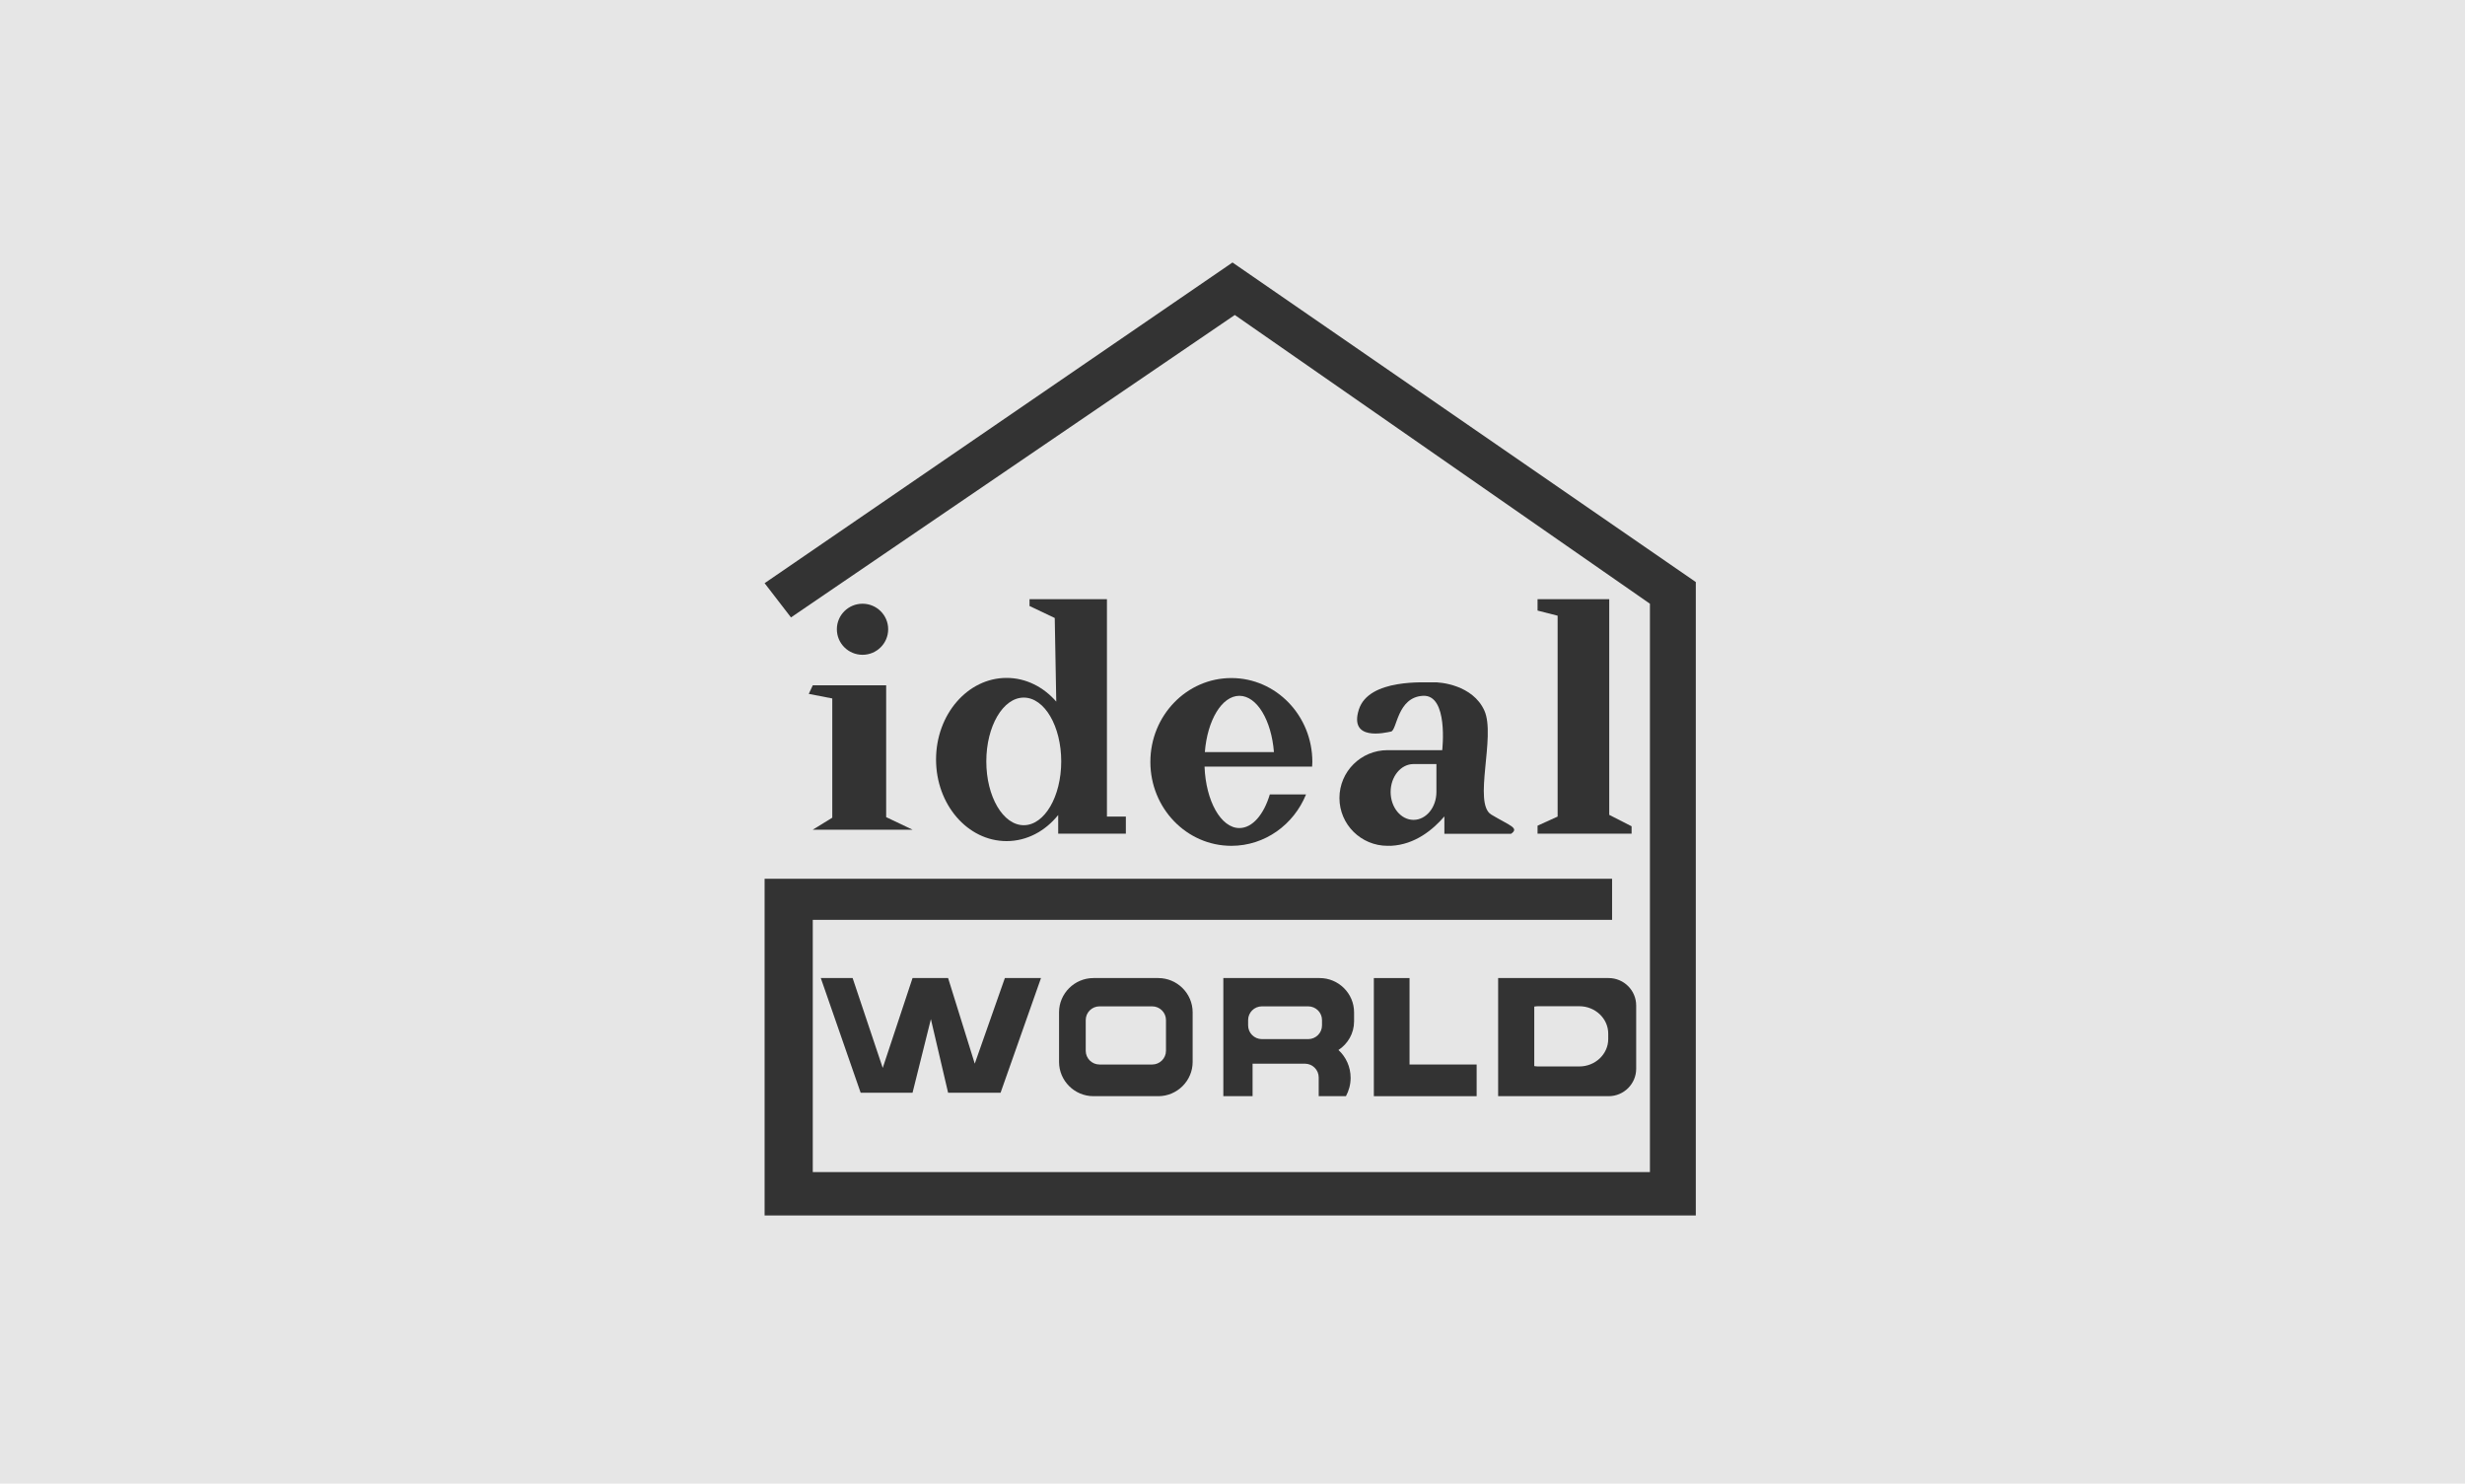
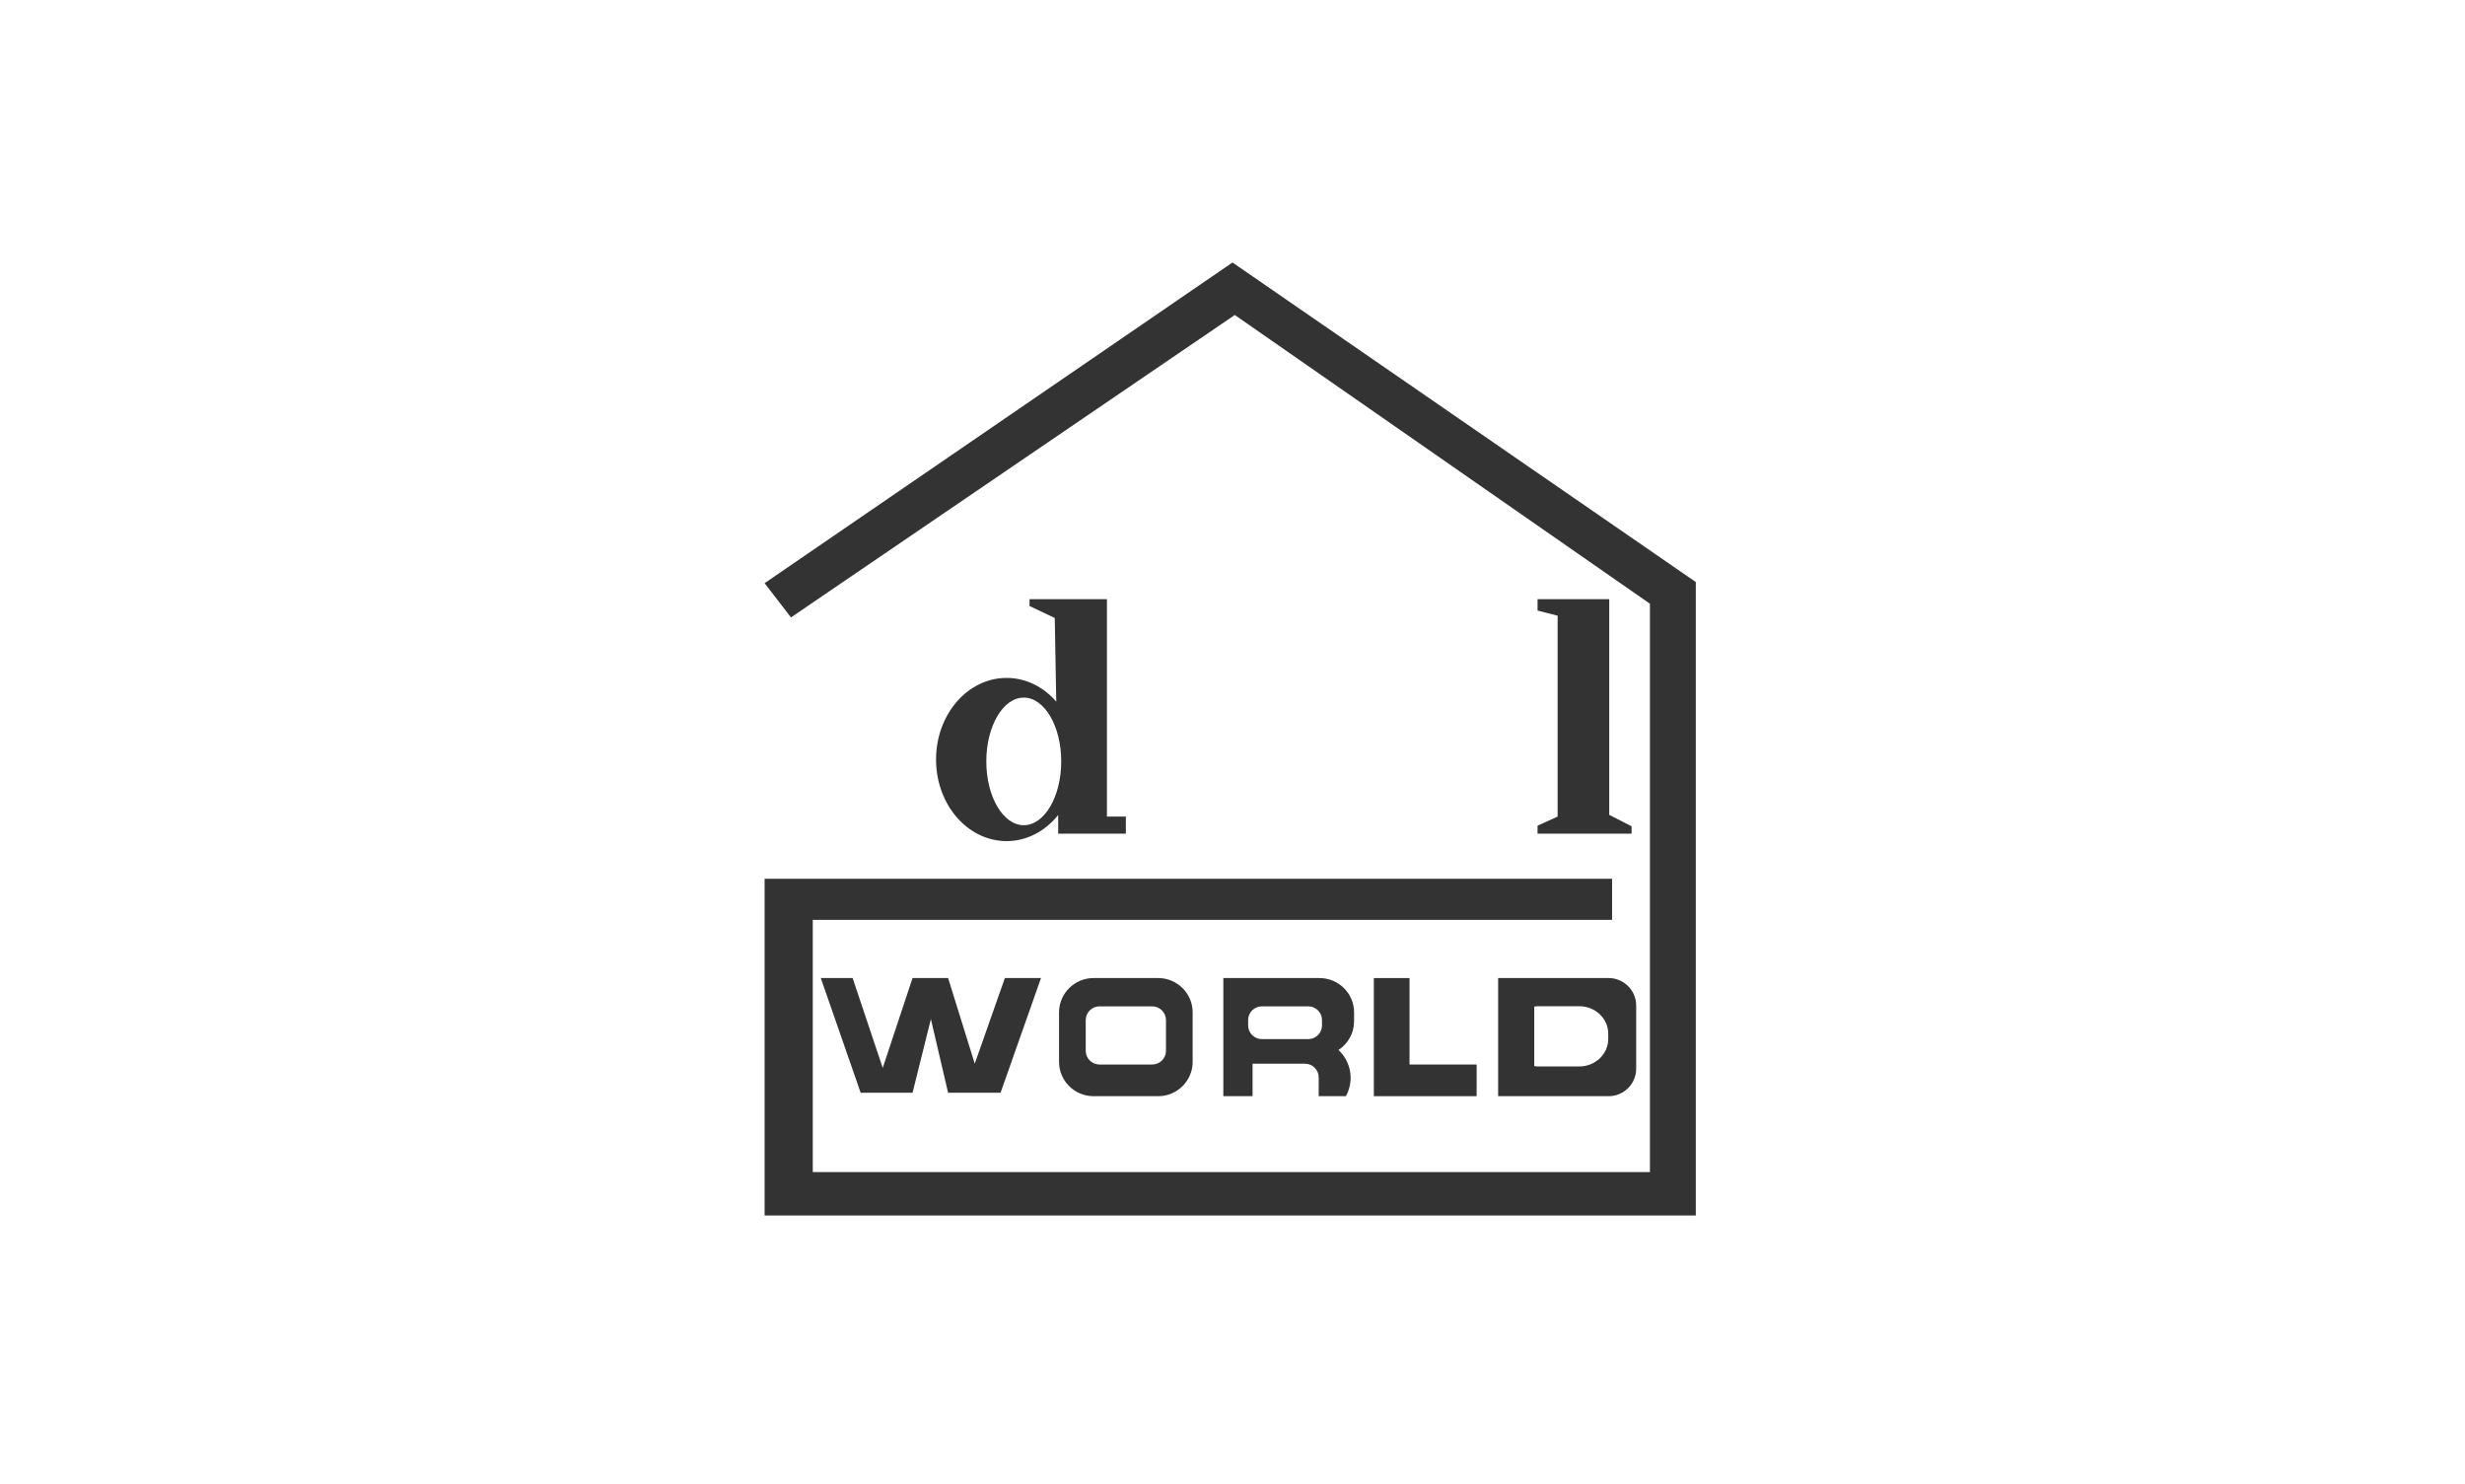
<svg xmlns="http://www.w3.org/2000/svg" width="216px" height="130px" viewBox="0 0 216 130" version="1.1">
  <title>Group 7</title>
  <desc>Created with Sketch.</desc>
  <defs />
  <g id="Page-1" stroke="none" stroke-width="1" fill="none" fill-rule="evenodd">
    <g id="Desktop-HD" transform="translate(-996, -1120)">
      <g id="Group-7" transform="translate(996, 1120)">
-         <rect id="Rectangle-34" fill="#E6E6E6" x="0" y="0" width="216" height="130" />
        <g id="Page-1" transform="translate(67, 23)" fill="#333333">
          <polygon id="Fill-1" points="41 0 0 28.1 2.311 31.1 41.201 4.6 77.578 29.9 77.578 79.7 4.221 79.7 4.221 57.6 74.262 57.6 74.262 54 0 54 0 83.5 81.598 83.5 81.598 28" />
          <g id="Group-24" transform="translate(3.618, 29.5)">
-             <path d="M7.21,2.637 C7.21,1.401 6.203,0.4 4.962,0.4 C3.72,0.4 2.714,1.401 2.714,2.637 C2.714,3.873 3.72,4.875 4.962,4.875 C6.203,4.875 7.21,3.873 7.21,2.637" id="Fill-2" />
-             <polygon id="Fill-4" points="0.251 8.3 2.311 8.7 2.311 19.15 0.603 20.2 9.345 20.2 7.034 19.1 7.034 7.55 0.603 7.55" />
            <path d="M22.374,14.216 C22.374,17.303 20.904,19.807 19.091,19.807 C17.278,19.807 15.809,17.303 15.809,14.216 C15.809,11.128 17.278,8.625 19.091,8.625 C20.904,8.625 22.374,11.128 22.374,14.216 M17.586,6.9 C14.172,6.9 11.405,10.101 11.405,14.05 C11.405,17.999 14.172,21.2 17.586,21.2 C19.374,21.2 20.98,20.317 22.108,18.913 L22.108,20.55 L28.037,20.55 L28.037,19.05 L26.379,19.05 L26.379,-6.00000001e-05 L19.596,-6.00000001e-05 L19.596,0.6 L21.806,1.65 L21.939,8.977 C20.822,7.694 19.284,6.9 17.586,6.9" id="Fill-6" />
-             <path d="M34.958,13.4 C35.179,10.611 36.448,8.469 37.985,8.469 C39.523,8.469 40.792,10.611 41.013,13.4 L34.958,13.4 Z M42.684,14.675 L44.359,14.675 C44.366,14.538 44.379,14.402 44.379,14.262 C44.379,10.203 41.202,6.912 37.282,6.912 C33.362,6.912 30.185,10.203 30.185,14.262 C30.185,18.322 33.362,21.613 37.282,21.613 C40.225,21.613 42.75,19.756 43.825,17.112 L40.652,17.112 C40.125,18.869 39.13,20.056 37.985,20.056 C36.367,20.056 35.044,17.682 34.932,14.675 L41.039,14.675 L42.684,14.675 Z" id="Fill-8" />
-             <path d="M55.251,16.894 C55.251,18.244 54.352,19.339 53.244,19.339 C52.136,19.339 51.238,18.244 51.238,16.894 C51.238,15.544 52.136,14.449 53.244,14.449 L55.251,14.449 L55.251,16.894 Z M50.965,13.231 C48.638,13.231 46.753,15.108 46.753,17.422 C46.753,19.736 48.638,21.612 50.965,21.612 C50.997,21.612 51.029,21.608 51.062,21.607 C51.132,21.611 51.2,21.616 51.275,21.612 C53.393,21.506 54.975,20.171 55.948,19.036 L55.948,20.562 L61.789,20.562 C62.543,20.037 61.676,19.85 60.056,18.875 C58.435,17.9 60.47,12.012 59.453,9.762 C58.435,7.512 55.571,7.25 54.968,7.287 C54.365,7.325 49.315,6.912 48.449,9.687 C47.582,12.462 50.747,11.712 51.275,11.6 C51.803,11.487 51.803,8.6 54.064,8.469 C56.325,8.337 55.76,13.231 55.76,13.231 L50.965,13.231 Z" id="Fill-10" />
            <polygon id="Fill-12" points="64.113 19.85 64.113 20.55 72.353 20.55 72.353 19.9 70.394 18.9 70.394 0 64.113 0 64.113 1 65.872 1.449 65.872 19.05" />
            <polygon id="Fill-14" points="12.461 33.2 9.345 33.2 6.733 41.075 4.095 33.2 1.306 33.2 4.799 43.25 9.345 43.25 10.953 36.8 12.461 43.25 17.058 43.25 20.601 33.2 17.435 33.2 14.797 40.7" />
-             <path d="M31.553,36.879 L31.553,39.575 C31.553,40.235 31.01,40.775 30.347,40.775 L25.727,40.775 C25.063,40.775 24.521,40.235 24.521,39.575 L24.521,36.879 C24.521,36.219 25.063,35.679 25.727,35.679 L30.347,35.679 C31.01,35.679 31.553,36.219 31.553,36.879 L31.553,36.879 Z M25.198,33.2 C23.54,33.2 22.183,34.55 22.183,36.2 L22.183,40.55 C22.183,42.2 23.54,43.55 25.198,43.55 L30.876,43.55 C32.534,43.55 33.89,42.2 33.89,40.55 L33.89,36.2 C33.89,34.55 32.534,33.2 30.876,33.2 L25.198,33.2 Z" id="Fill-16" />
+             <path d="M31.553,36.879 L31.553,39.575 C31.553,40.235 31.01,40.775 30.347,40.775 L25.727,40.775 C25.063,40.775 24.521,40.235 24.521,39.575 L24.521,36.879 C24.521,36.219 25.063,35.679 25.727,35.679 L30.347,35.679 C31.01,35.679 31.553,36.219 31.553,36.879 L31.553,36.879 Z M25.198,33.2 C23.54,33.2 22.183,34.55 22.183,36.2 L22.183,40.55 C22.183,42.2 23.54,43.55 25.198,43.55 L30.876,43.55 C32.534,43.55 33.89,42.2 33.89,40.55 L33.89,36.2 C33.89,34.55 32.534,33.2 30.876,33.2 L25.198,33.2 " id="Fill-16" />
            <path d="M45.225,37.35 C45.225,38.01 44.682,38.55 44.019,38.55 L39.957,38.55 C39.294,38.55 38.751,38.01 38.751,37.35 L38.751,36.879 C38.751,36.219 39.294,35.679 39.957,35.679 L44.019,35.679 C44.682,35.679 45.225,36.219 45.225,36.879 L45.225,37.35 Z M48.035,37 L48.035,36.2 C48.035,34.55 46.678,33.2 45.02,33.2 L41.754,33.2 L39.593,33.2 L36.579,33.2 L36.579,36.2 L36.579,37 L36.579,43.55 L36.989,43.55 L39.141,43.55 L39.141,41.903 L39.141,40.703 L40.346,40.703 L42.809,40.703 L43.73,40.703 C44.393,40.703 44.936,41.243 44.936,41.903 L44.936,43.55 L47.323,43.55 C47.576,43.077 47.733,42.535 47.733,41.95 C47.733,40.966 47.312,40.094 46.666,39.505 C47.487,38.968 48.035,38.046 48.035,37 L48.035,37 Z" id="Fill-18" />
            <polygon id="Fill-20" points="49.768 33.2 49.768 43.55 58.775 43.55 58.775 40.775 52.895 40.775 52.895 33.2" />
            <path d="M70.306,38.545 C70.306,39.865 69.167,40.945 67.776,40.945 L64.14,40.945 C64.032,40.945 63.928,40.927 63.824,40.914 L63.824,35.699 C63.928,35.686 64.032,35.668 64.14,35.668 L67.776,35.668 C69.167,35.668 70.306,36.748 70.306,38.068 L70.306,38.545 Z M70.343,33.2 L63.07,33.2 L63.069,33.2 L60.659,33.2 L60.659,35.6 L60.659,41.15 L60.659,43.55 L63.07,43.55 L67.931,43.55 L70.343,43.55 C71.67,43.55 72.755,42.47 72.755,41.15 L72.755,35.6 C72.755,34.28 71.67,33.2 70.343,33.2 L70.343,33.2 Z" id="Fill-22" />
          </g>
        </g>
      </g>
    </g>
  </g>
</svg>